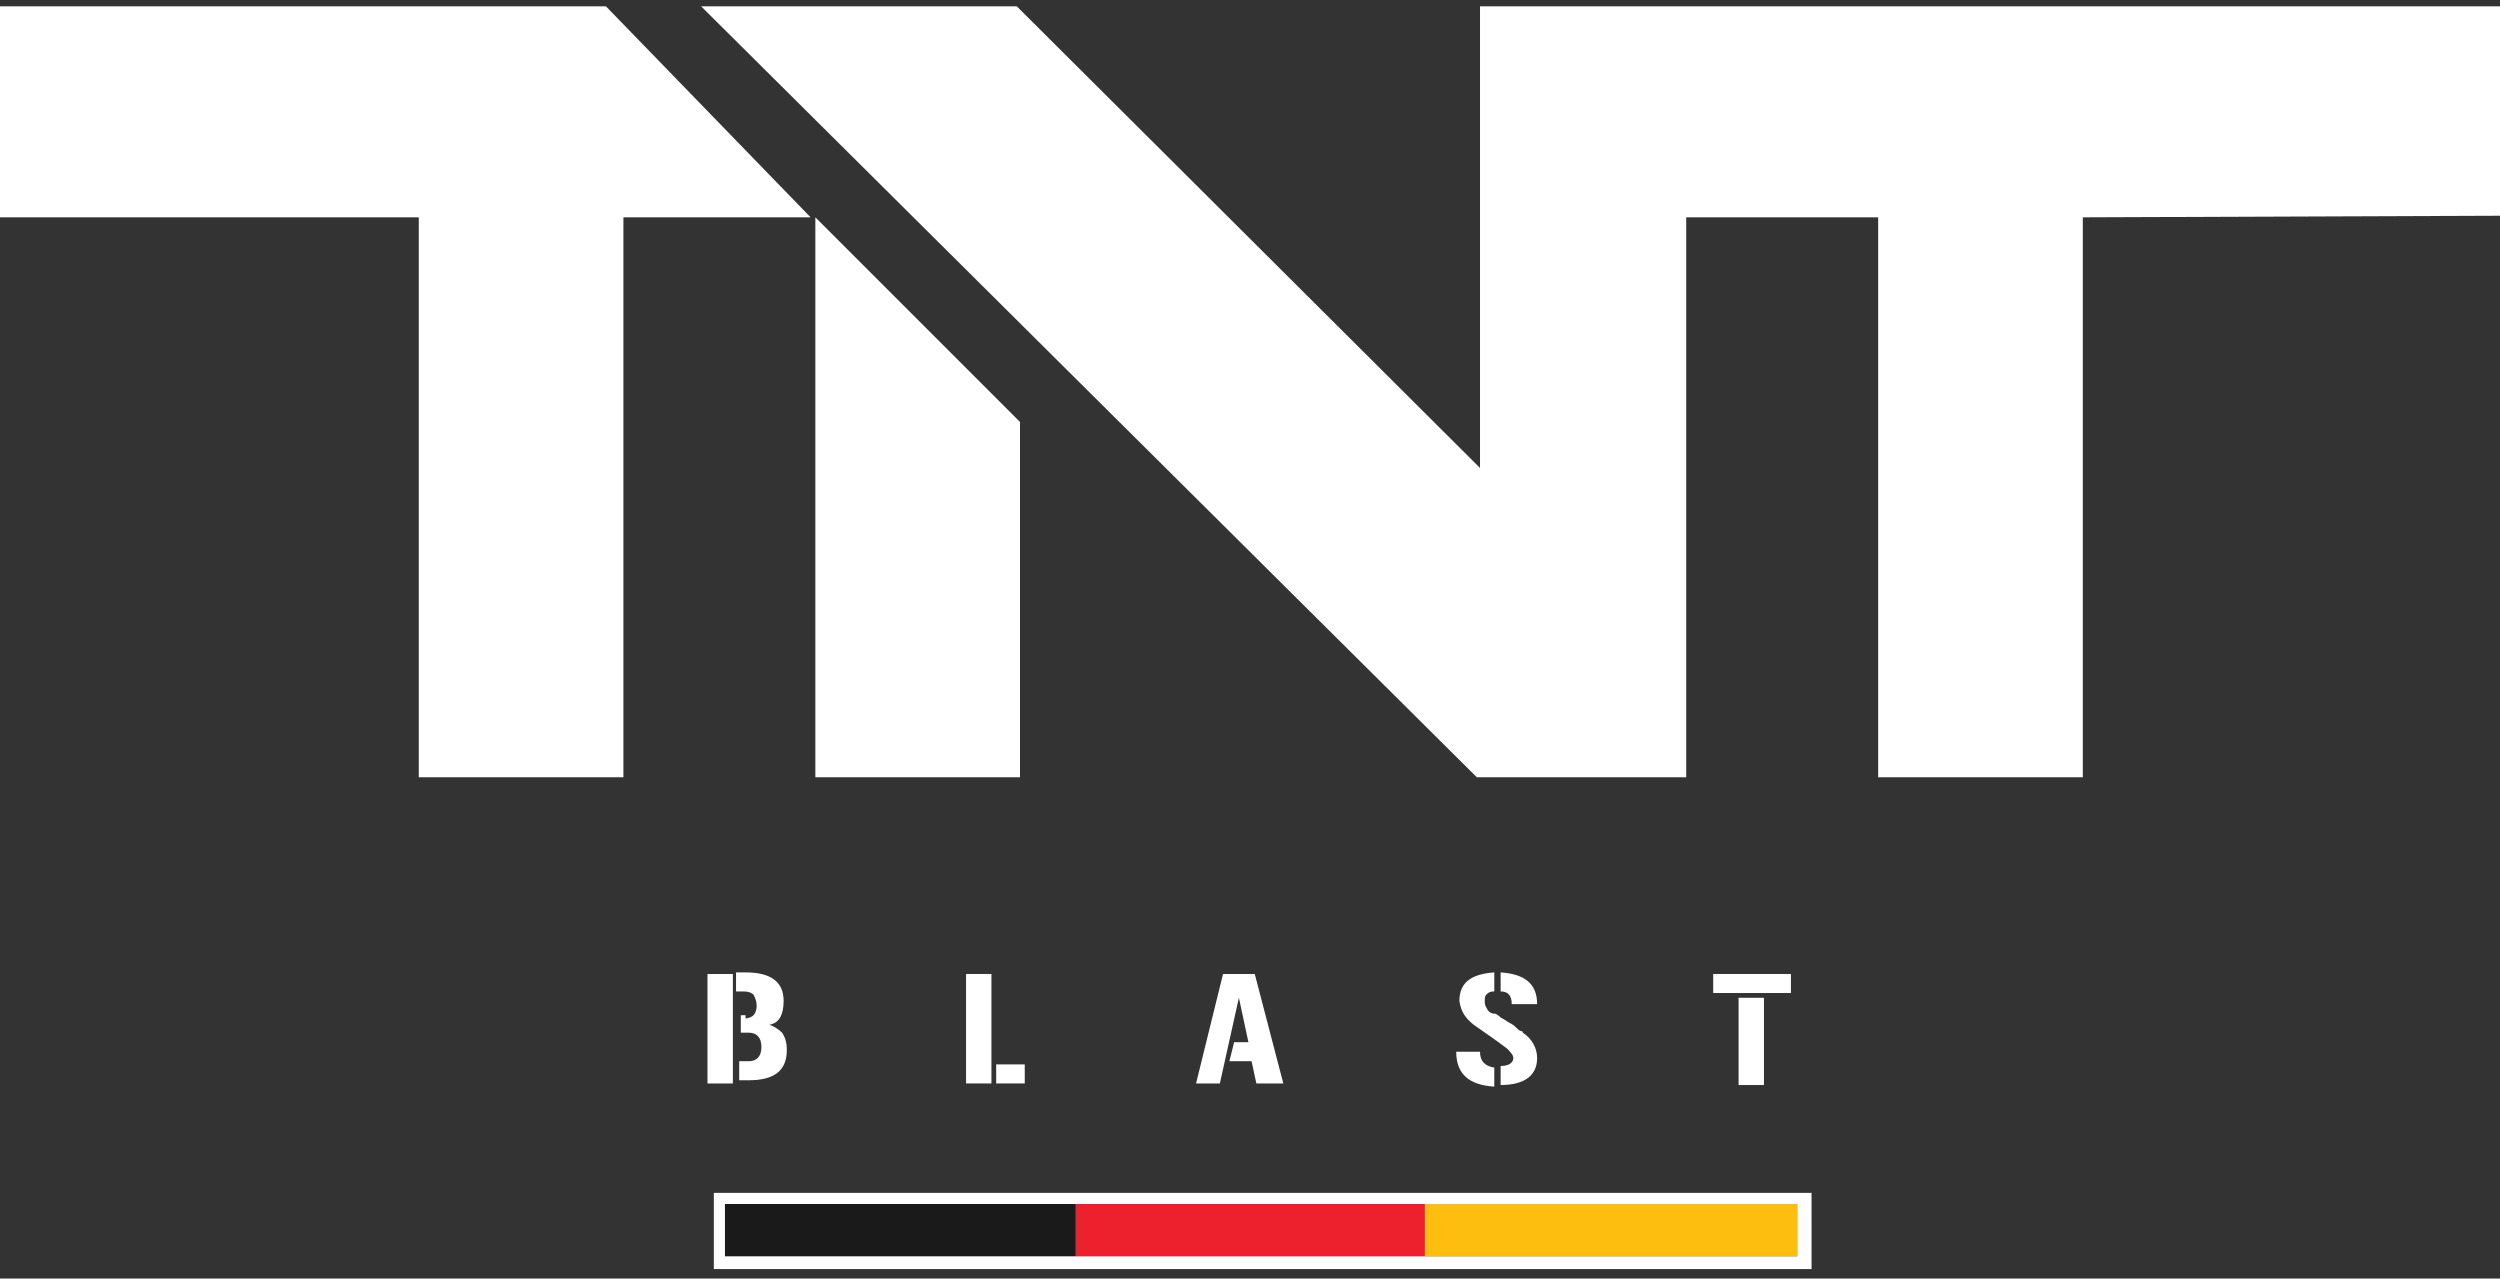
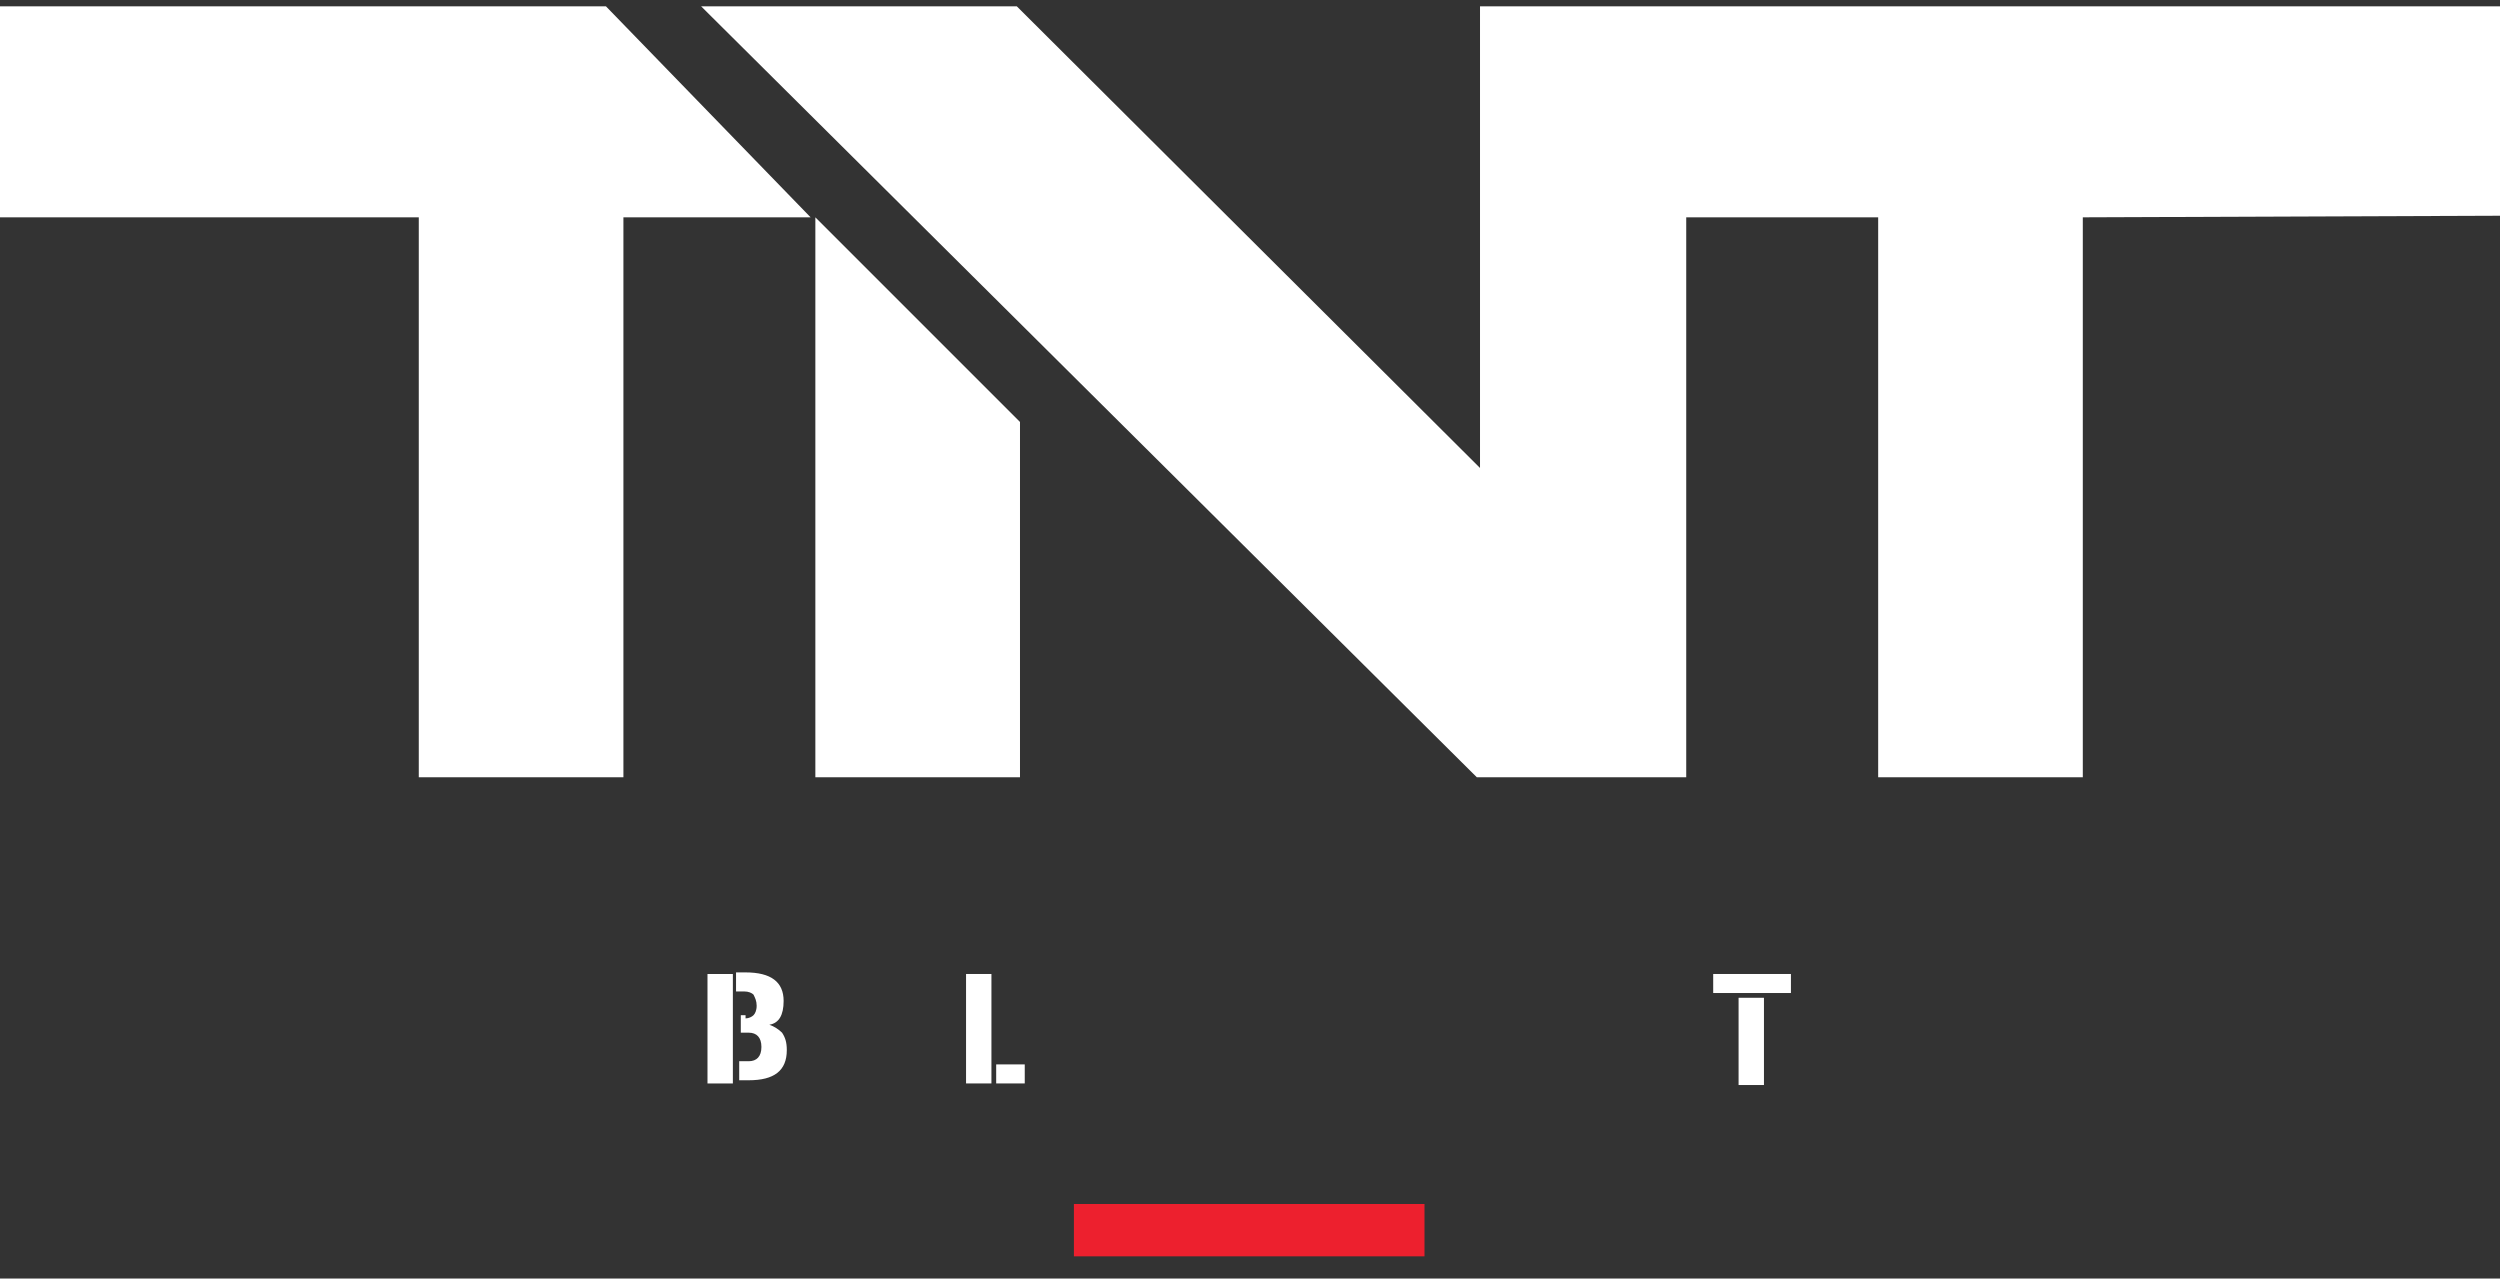
<svg xmlns="http://www.w3.org/2000/svg" version="1.1" id="Layer_1" x="0px" y="0px" viewBox="0 0 157.6 80.6" style="enable-background:new 0 0 157.6 80.6;" xml:space="preserve">
  <rect x="0" y="0" width="157.6" height="80.6" fill="#333333" stroke="none" />
  <style type="text/css">
	.st0{fill-rule:evenodd;clip-rule:evenodd;fill:#FFFFFF;}
	.st1{fill:#FEBE10;}
	.st2{fill:#ED202E;}
	.st3{fill:#1A1A1A;}
	.st4{fill:#FFFFFF;}
</style>
  <path class="st0" d="M0,0.4v13.3h26.4V49h12.9V13.7h11.8L38.2,0.4H0L0,0.4z M51.4,49h12.9V26.6L51.4,13.7V49z M93.3,0.4v29.1  L64.1,0.4H44.2L93.1,49h13.2V13.7h12.1V49h12.9V13.7l26.3-0.1V0.4H93.3z" />
-   <rect x="89.8" y="75.9" class="st1" width="23.5" height="3.3" />
  <rect x="67.7" y="75.9" class="st2" width="22.1" height="3.3" />
-   <rect x="45.7" y="75.9" class="st3" width="22.1" height="3.3" />
  <path class="st4" d="M46.2,68.3h-1.6v-6.9h1.6V68.3z M47,64.2c0.2,0,0.4-0.1,0.5-0.2c0.1-0.1,0.2-0.3,0.2-0.6s-0.1-0.5-0.2-0.7  c-0.1-0.1-0.3-0.2-0.6-0.2h-0.5v-1.2H47c1.6,0,2.4,0.6,2.4,1.8c0,0.9-0.3,1.4-0.9,1.5c0.3,0.1,0.6,0.3,0.8,0.5  c0.2,0.3,0.3,0.6,0.3,1.1c0,1.3-0.8,1.9-2.4,1.9h-0.6v-1.2h0.6c0.5,0,0.8-0.3,0.8-0.9s-0.3-0.9-0.8-0.9h-0.5V64H47V64.2z" />
  <path class="st4" d="M62.5,68.3h-1.6v-6.9h1.6V68.3z M64.6,68.3h-1.8v-1.2h1.8V68.3z" />
-   <polygon class="st4" points="79.1,61.4 80.9,68.3 79.2,68.3 78.9,66.9 77.5,66.9 77.8,65.7 78.7,65.7 78.1,62.9 76.9,68.3   75.4,68.3 77.1,61.4 " />
-   <path class="st4" d="M93.3,66.3c0,0.6,0.3,0.9,0.9,1v1.2c-1.6-0.1-2.4-0.8-2.4-2.2H93.3z M96.9,66.7c0,1.1-0.8,1.7-2.3,1.7v-1.2  c0.5,0,0.8-0.2,0.8-0.5c0-0.2-0.2-0.4-0.4-0.6c-0.4-0.3-0.8-0.6-1.1-0.8s-0.7-0.5-1-0.7c-0.5-0.4-0.8-0.8-0.9-1.5  c0-1.2,0.8-1.7,2.2-1.8v1.2c-0.3,0-0.4,0.1-0.5,0.2c-0.1,0.1-0.1,0.2-0.1,0.5c0,0.2,0.1,0.3,0.2,0.5c0.1,0.1,0.2,0.2,0.4,0.2  s0.3,0.2,0.5,0.3s0.3,0.2,0.5,0.3c0.2,0.1,0.3,0.2,0.4,0.3s0.2,0.2,0.3,0.2s0.1,0.1,0.1,0.1C96.6,65.5,96.9,66.1,96.9,66.7   M95.3,63.3c0-0.5-0.2-0.8-0.7-0.8v-1.2c1.5,0.1,2.3,0.7,2.3,2H95.3L95.3,63.3z" />
  <path class="st4" d="M112.9,62.6H108v-1.2h4.9V62.6z M109.6,62.9h1.6v5.5h-1.6V62.9z" />
  <g>
-     <path class="st4" d="M113.3,75.9v3.3H45.7v-3.3H113.3 M114.1,75.2h-0.8H45.7H45v0.8v3.3V80h0.8h67.6h0.8v-0.8v-3.3V75.2L114.1,75.2   z" />
-   </g>
+     </g>
</svg>